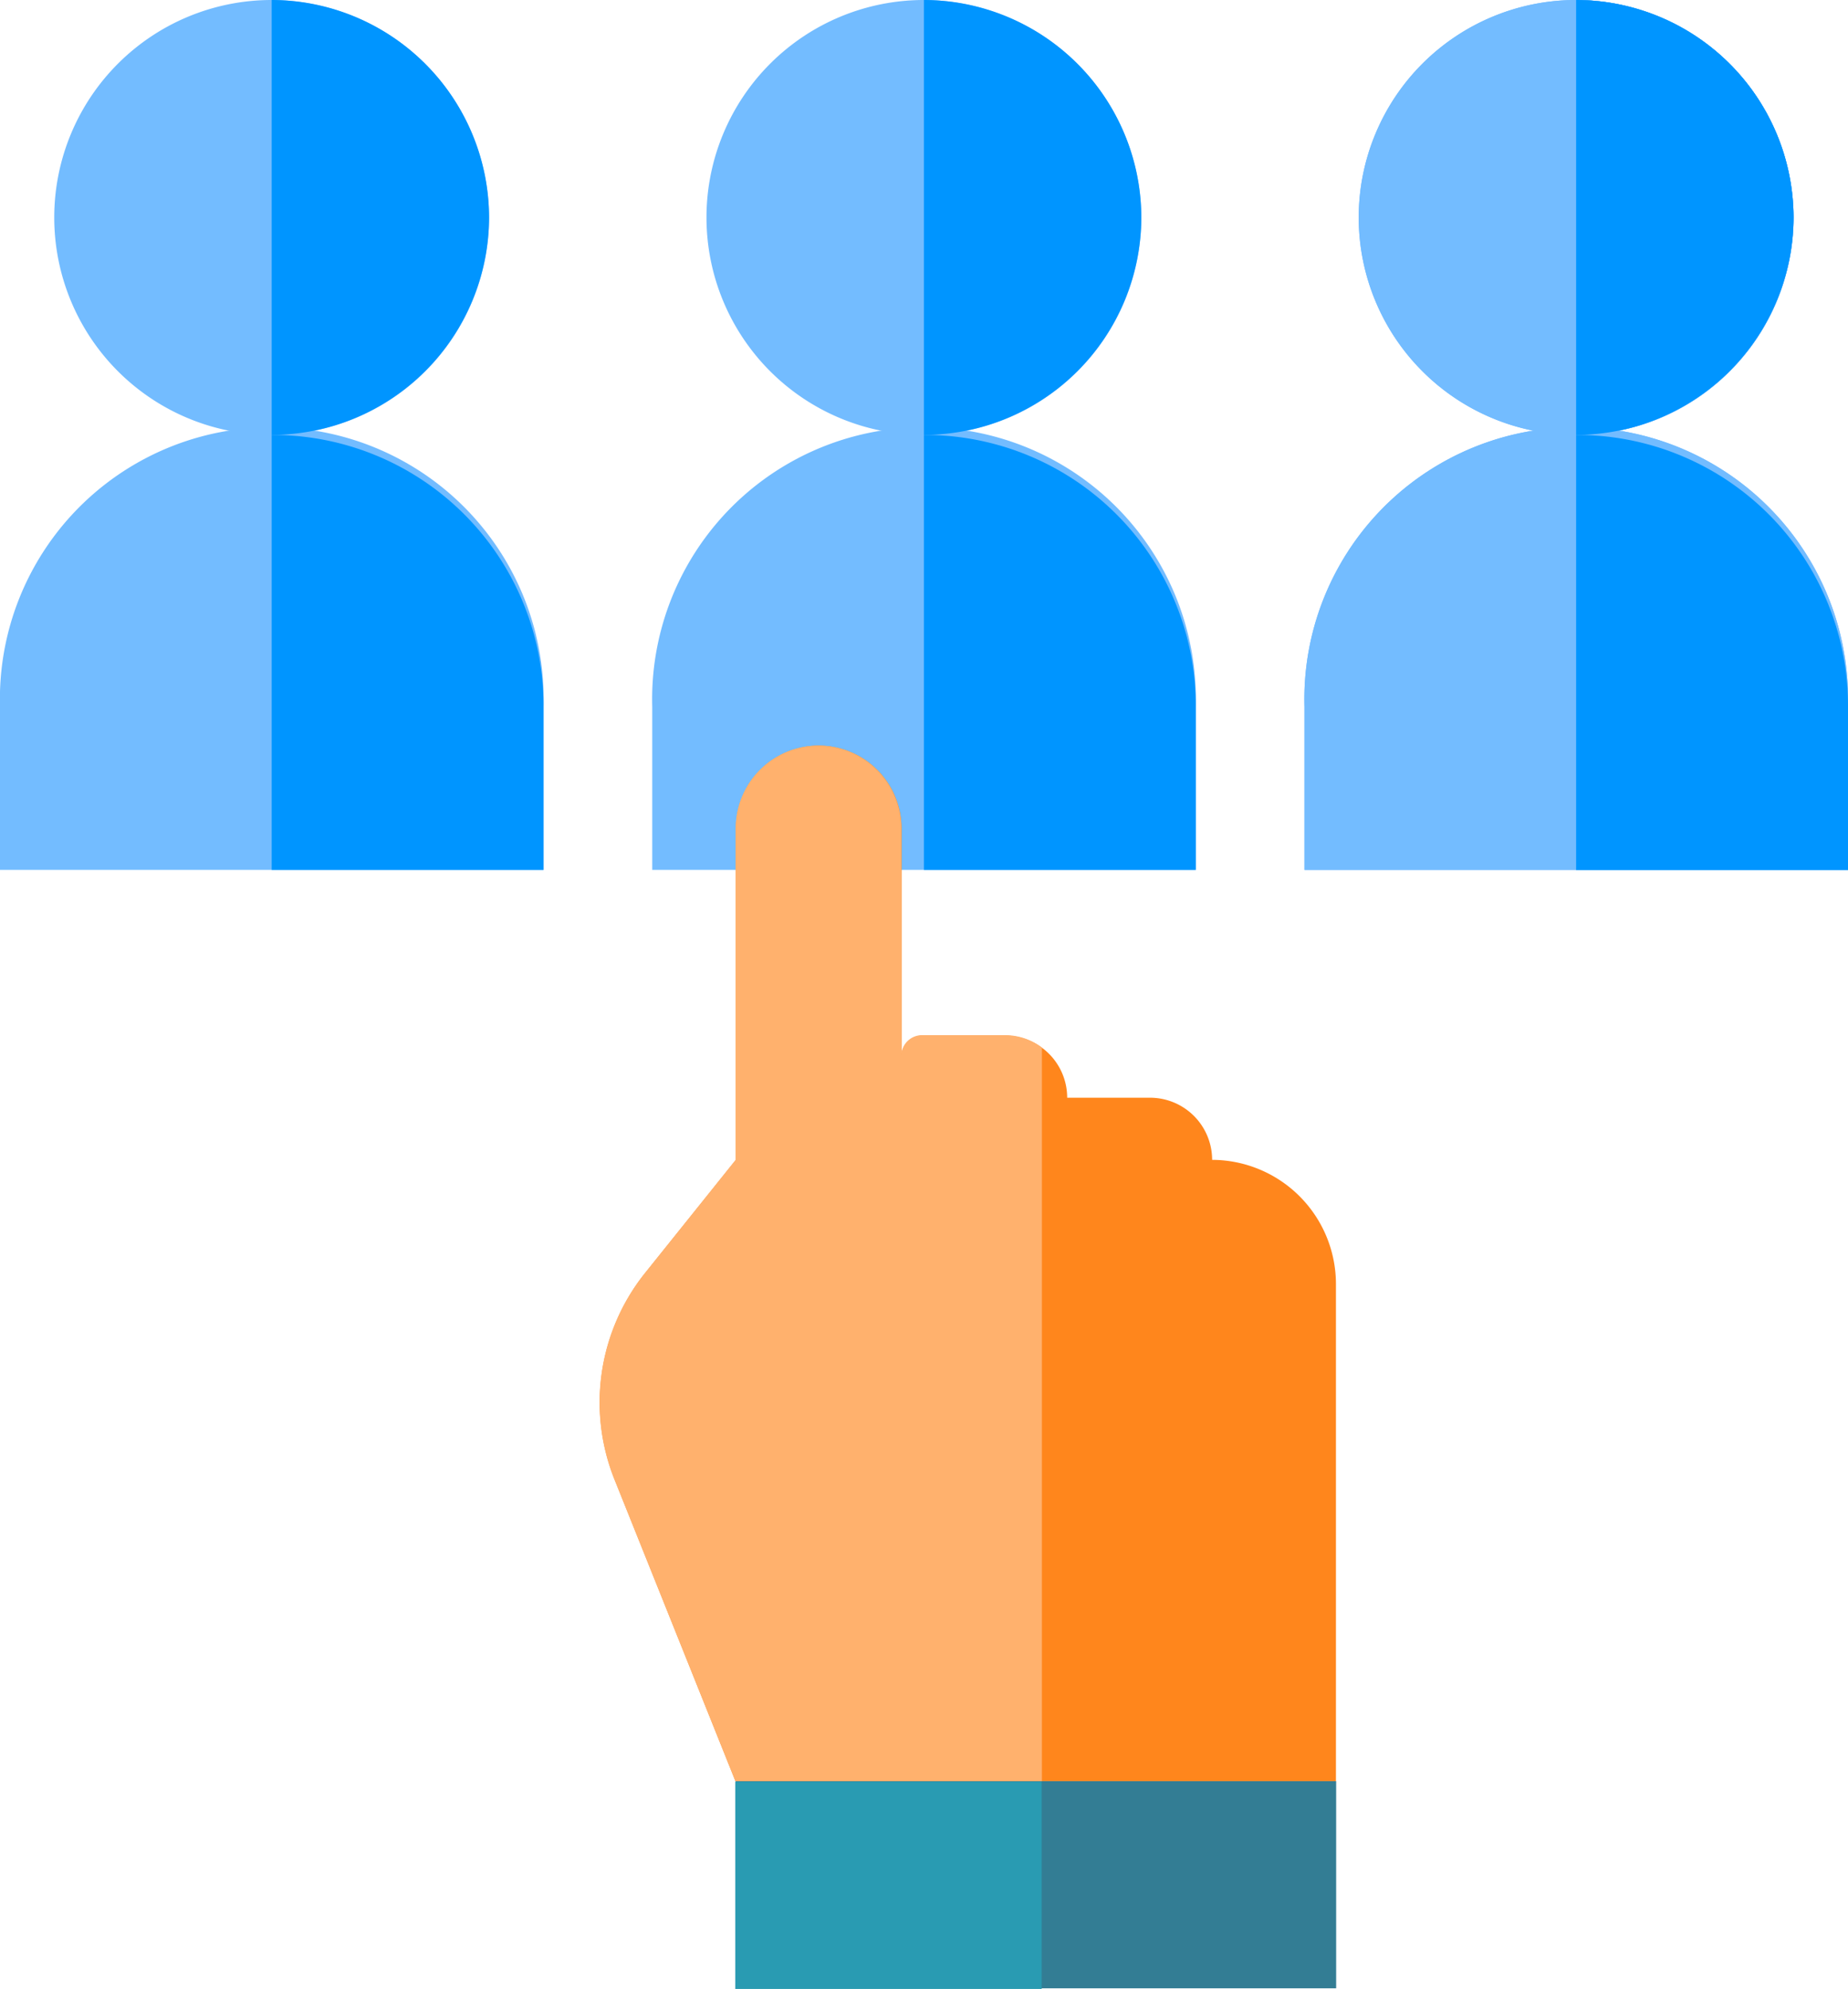
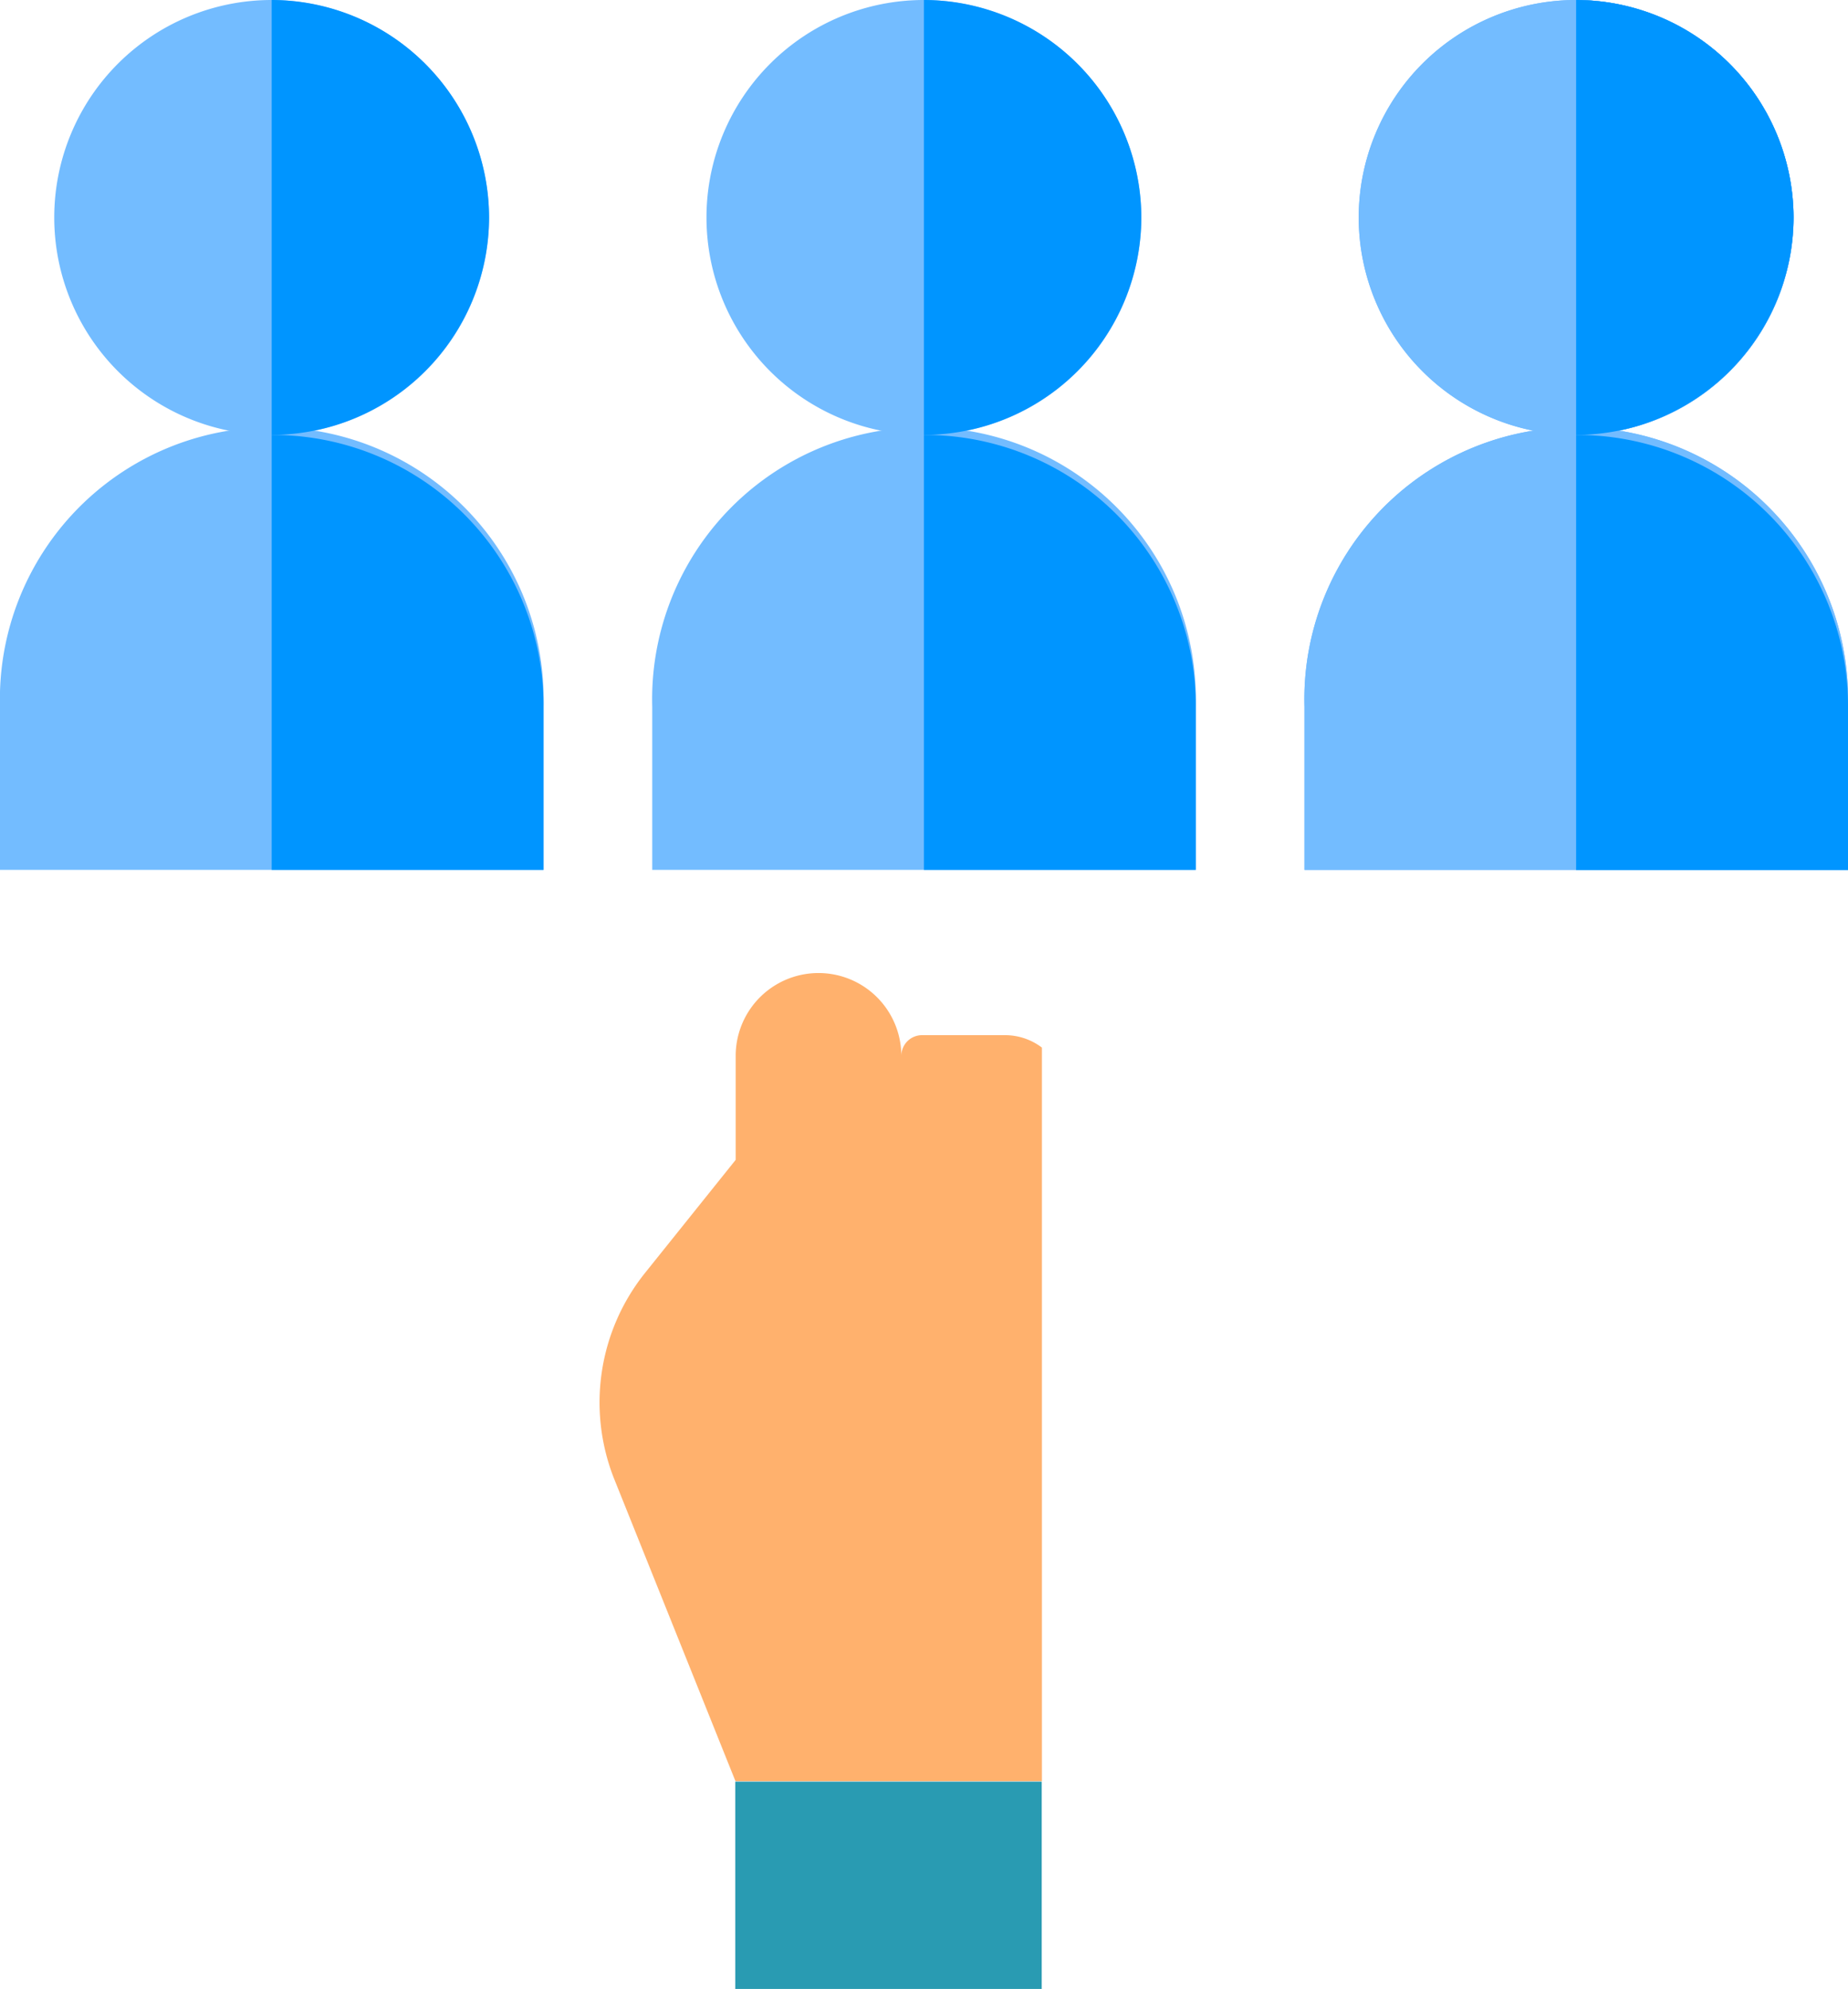
<svg xmlns="http://www.w3.org/2000/svg" viewBox="0 0 89.25 96.03">
  <defs>
    <style>.cls-1{fill:none;}.cls-2{fill:#73bcff;}.cls-3{fill:#0095ff;}.cls-4{fill:#ff861c;}.cls-5{clip-path:url(#clip-path);}.cls-6{fill:#337d94;}.cls-7{fill:#299bb2;}.cls-8{fill:#ffb16d;}</style>
    <clipPath id="clip-path">
-       <rect class="cls-1" x="27.96" y="34.97" width="37.67" height="62.07" />
-     </clipPath>
+       </clipPath>
  </defs>
  <title>quantity</title>
  <g id="Layer_2" data-name="Layer 2">
    <g id="Layer_1-2" data-name="Layer 1">
      <path class="cls-2" d="M44.62,0a10.5,10.5,0,1,0,10.5,10.5A10.53,10.53,0,0,0,44.62,0Z" />
      <path class="cls-2" d="M57.75,34.12V42H31.5V34.12a13.13,13.13,0,1,1,26.25,0Z" />
      <path class="cls-3" d="M55.12,10.5A10.53,10.53,0,0,1,44.62,21V0a10.52,10.52,0,0,1,10.5,10.5Z" />
      <path class="cls-3" d="M57.75,34.12V42H44.62V21A13.08,13.08,0,0,1,57.75,34.12Z" />
      <path class="cls-2" d="M13.12,0a10.5,10.5,0,1,0,10.5,10.5A10.53,10.53,0,0,0,13.12,0Z" />
      <path class="cls-2" d="M26.25,34.12V42H0V34.12a13.13,13.13,0,1,1,26.25,0Z" />
      <path class="cls-3" d="M23.62,10.5A10.53,10.53,0,0,1,13.12,21V0a10.52,10.52,0,0,1,10.5,10.5Z" />
      <path class="cls-3" d="M26.25,34.12V42H13.12V21A13.08,13.08,0,0,1,26.25,34.12Z" />
      <path class="cls-2" d="M76.12,0a10.5,10.5,0,1,0,10.5,10.5A10.53,10.53,0,0,0,76.12,0Z" />
      <path class="cls-2" d="M89.25,34.12V42H63V34.12a13.13,13.13,0,1,1,26.25,0Z" />
      <path class="cls-3" d="M86.62,10.5A10.53,10.53,0,0,1,76.12,21V0a10.52,10.52,0,0,1,10.5,10.5Z" />
      <path class="cls-3" d="M89.25,34.12V42H76.12V21A13.08,13.08,0,0,1,89.25,34.12Z" />
      <path class="cls-2" d="M76.12,0a10.5,10.5,0,1,0,10.5,10.5A10.53,10.53,0,0,0,76.12,0Z" />
      <path class="cls-2" d="M89.25,34.12V42H63V34.12a13.13,13.13,0,1,1,26.25,0Z" />
      <path class="cls-3" d="M86.62,10.5A10.53,10.53,0,0,1,76.12,21V0a10.52,10.52,0,0,1,10.5,10.5Z" />
      <path class="cls-3" d="M89.25,34.12V42H76.12V21A13.08,13.08,0,0,1,89.25,34.12Z" />
-       <path class="cls-4" d="M58.54,56a3,3,0,0,0-3-3h-4a3,3,0,0,0-3-3h-4a1,1,0,0,0-1,1V40a4,4,0,0,0-8,0V56l-4.37,5.45a10,10,0,0,0-1.48,10L35.52,86h29V62A6,6,0,0,0,58.54,56Z" />
      <g class="cls-5">
-         <path class="cls-6" d="M51.53,86h-16V96h29V86Z" />
-       </g>
+         </g>
      <rect class="cls-7" x="35.51" y="86.02" width="14.8" height="10.01" />
-       <path class="cls-8" d="M50.32,50.58a2.94,2.94,0,0,0-1.79-.6h-4a1,1,0,0,0-1,1V40a4,4,0,0,0-8,0V56l-4.37,5.45a10,10,0,0,0-1.48,10L35.52,86h14.8Z" />
+       <path class="cls-8" d="M50.32,50.58a2.94,2.94,0,0,0-1.79-.6h-4a1,1,0,0,0-1,1a4,4,0,0,0-8,0V56l-4.37,5.45a10,10,0,0,0-1.48,10L35.52,86h14.8Z" />
    </g>
  </g>
</svg>